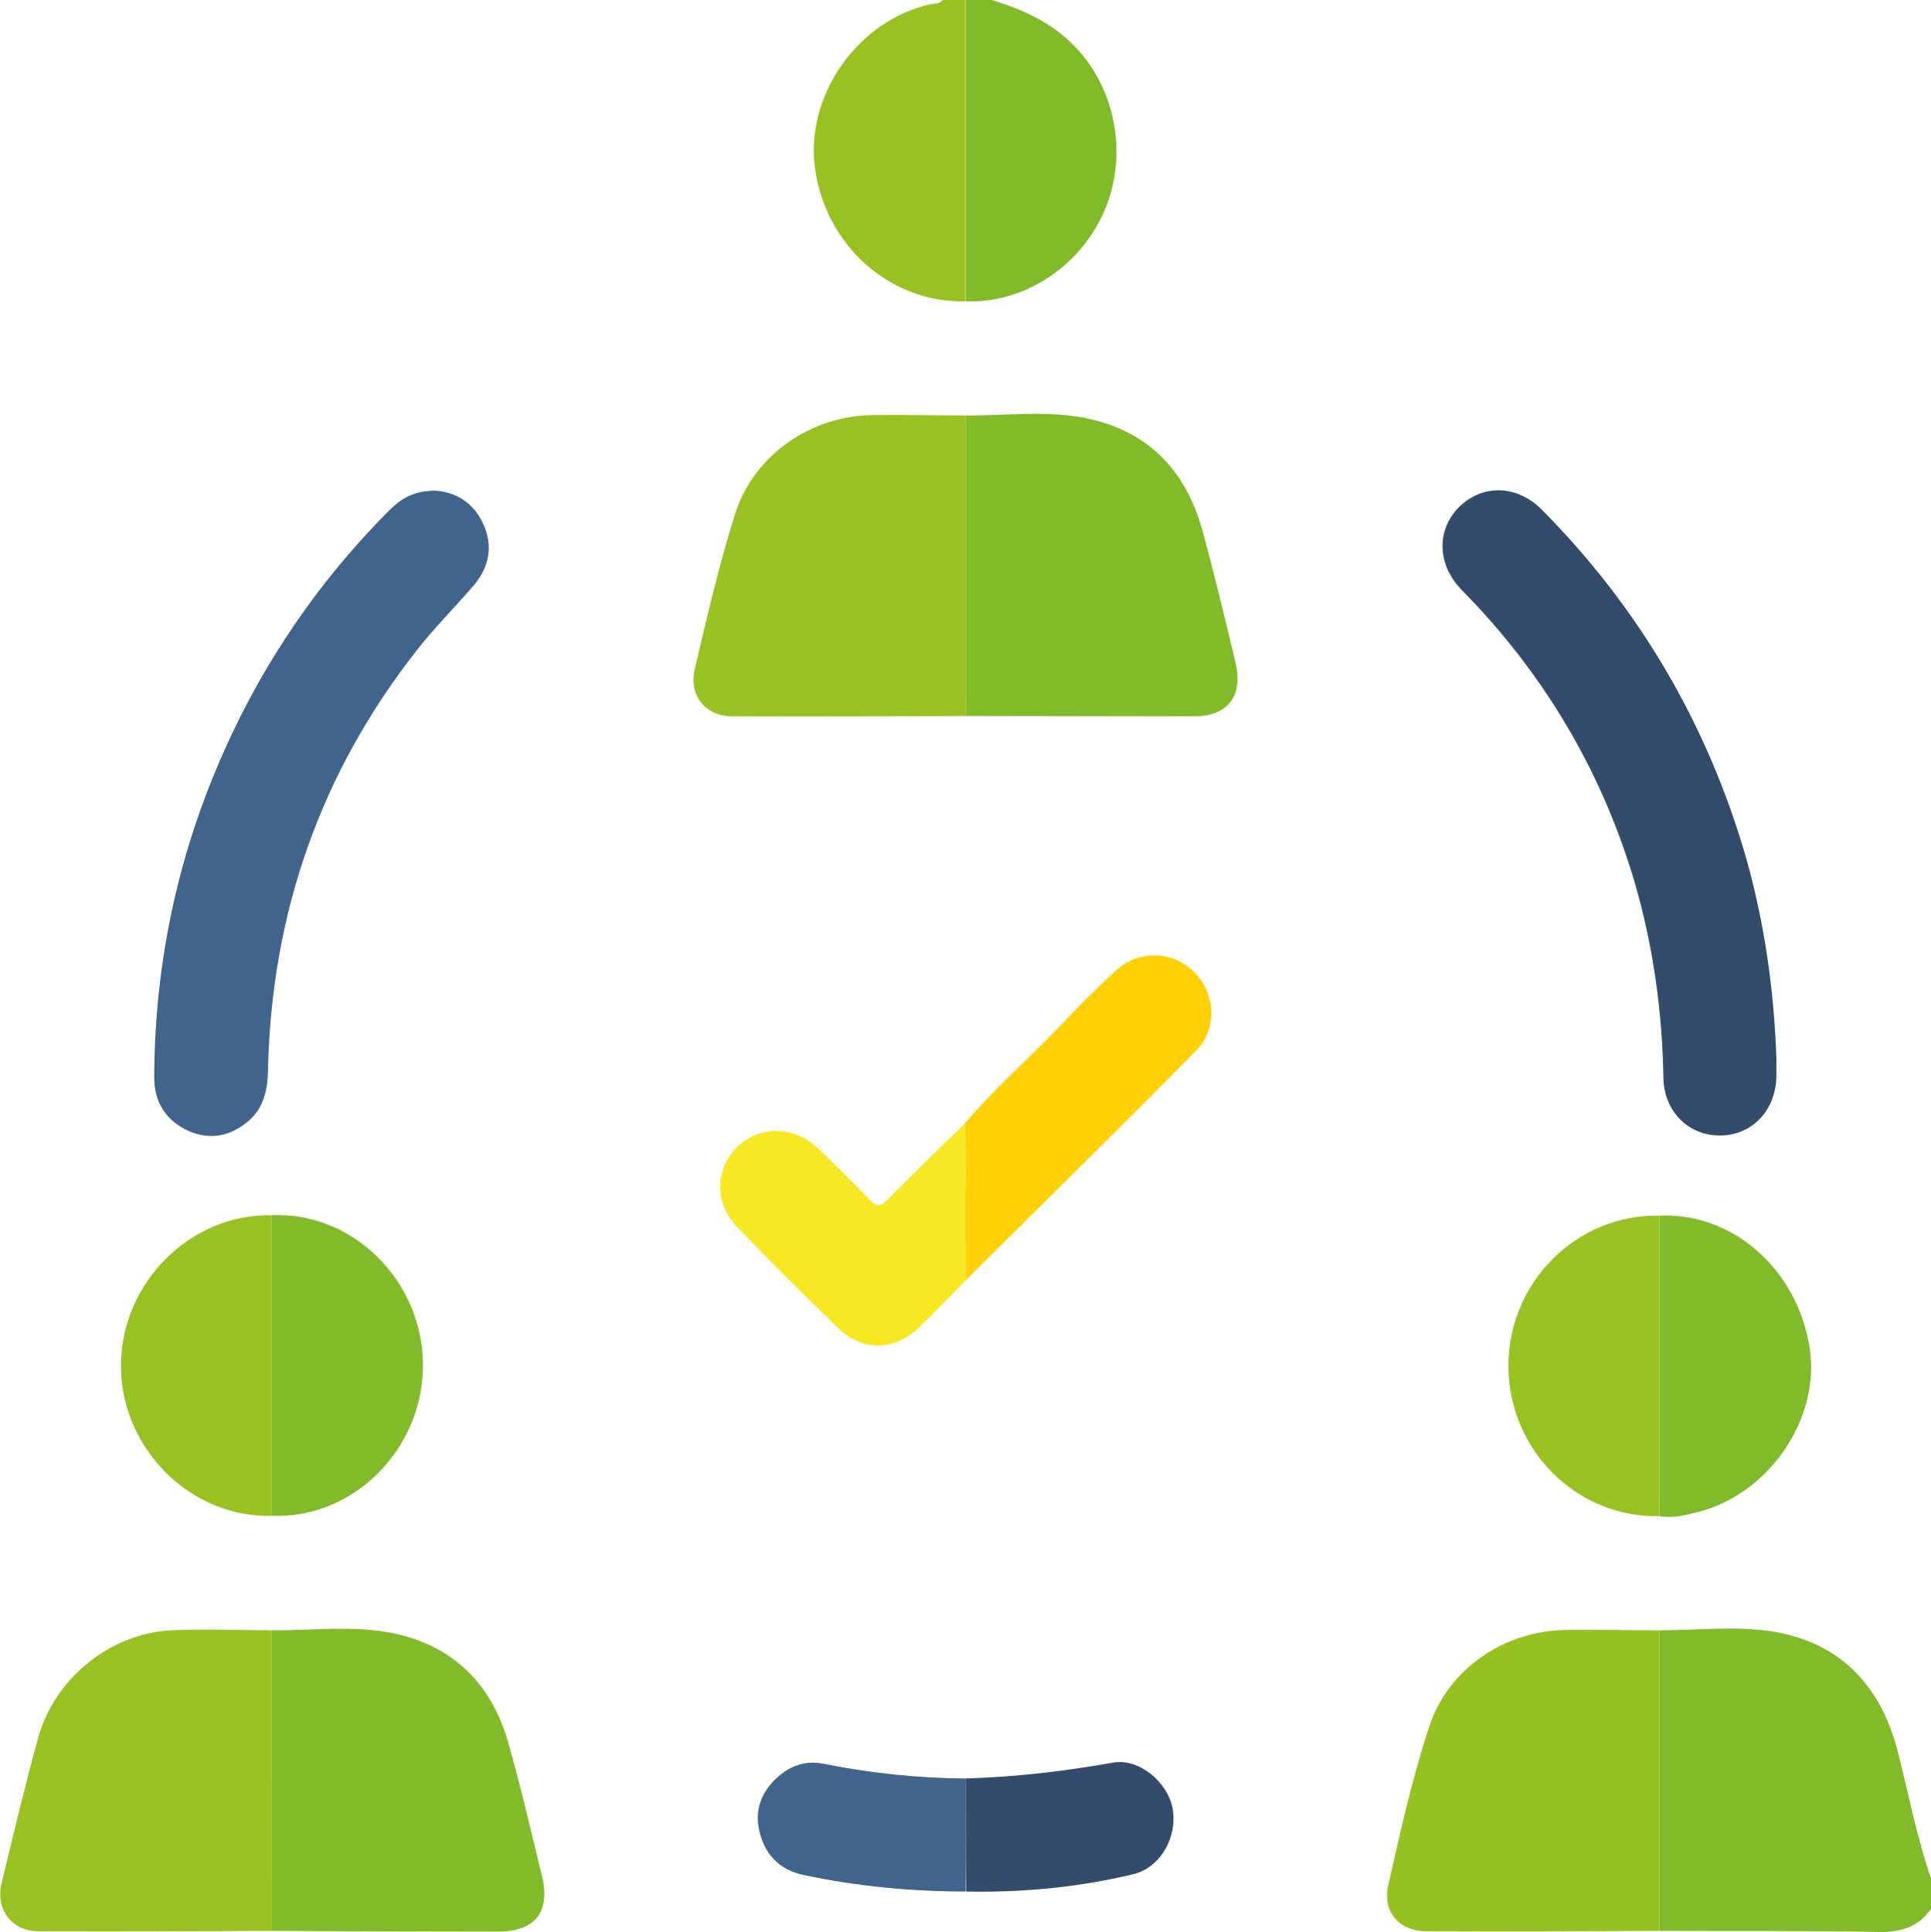
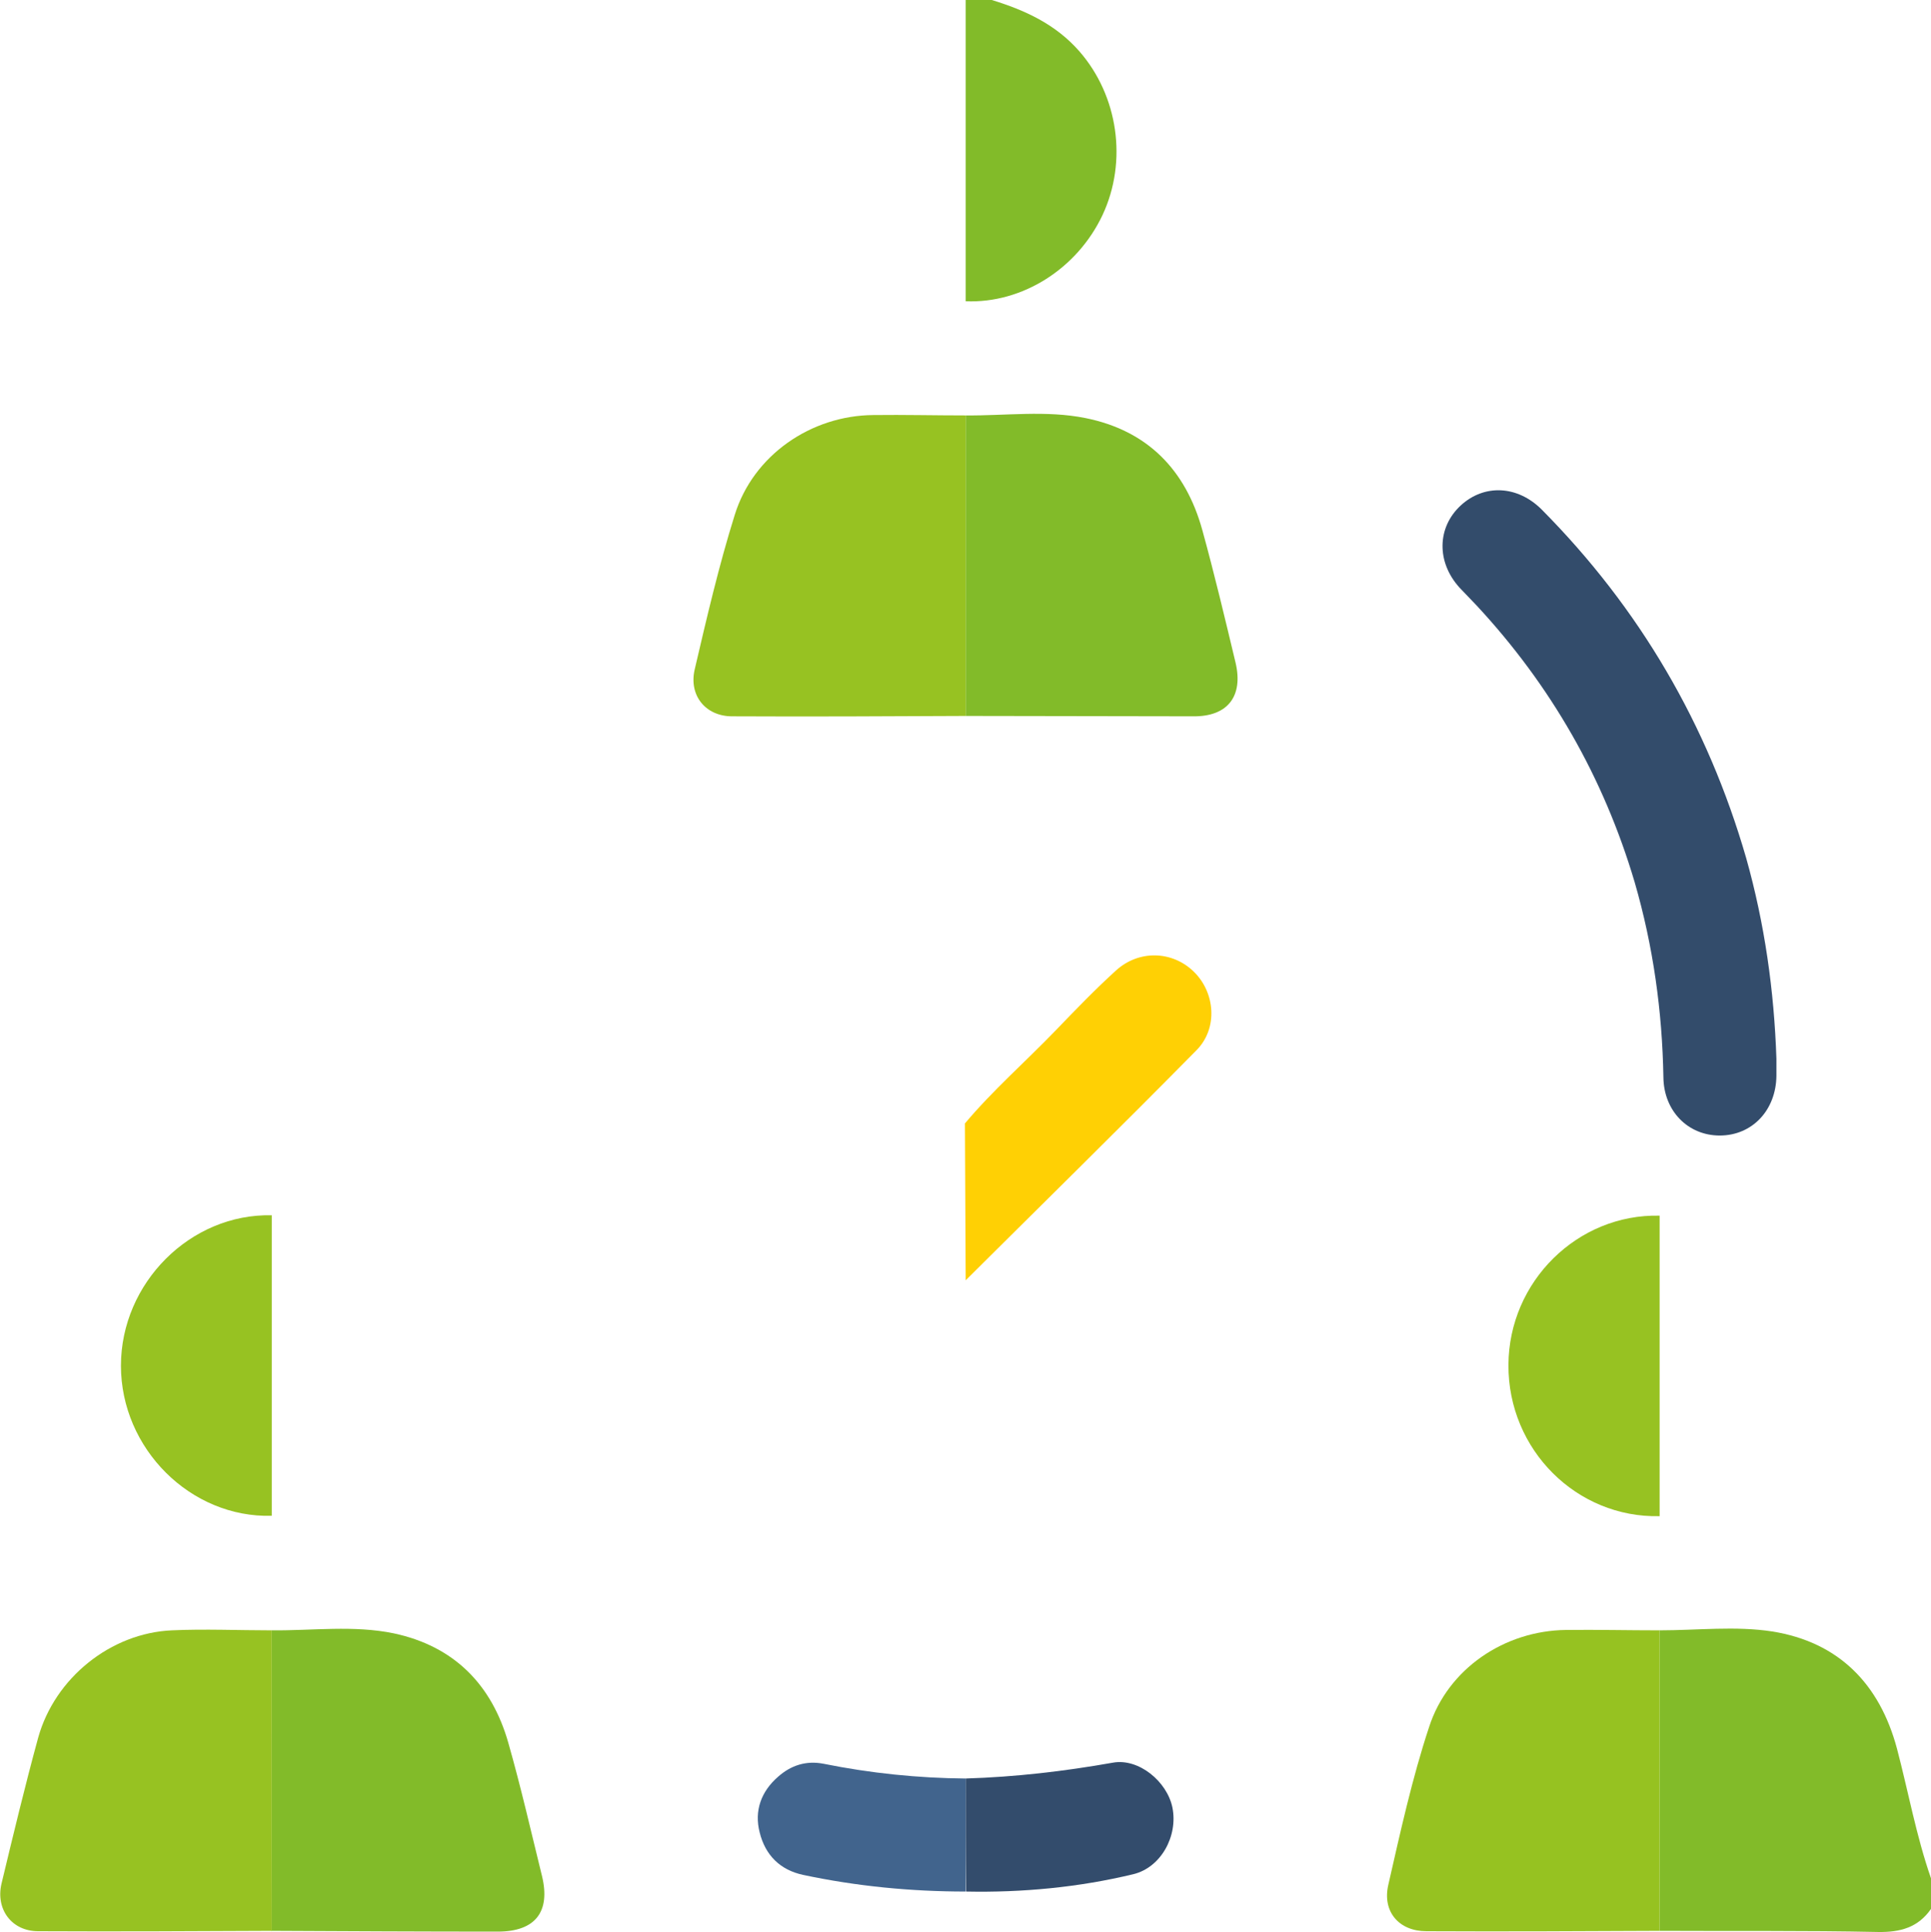
<svg xmlns="http://www.w3.org/2000/svg" version="1.1" viewBox="0 0 510.9 511.1" overflow="visible" xml:space="preserve">
  <style type="text/css">
    .st0{fill:#82BB29;}
    .st1{fill:#97C222;}
    .st2{fill:#334C6B;}
    .st3{fill:#41648D;}
    .st4{fill:#96C221;}
    .st5{fill:#FFD004;}
    .st6{fill:#F7E824;}
    .st7{fill:#334C6C;}
</style>
  <defs>
                            </defs>
  <g id="HKUsWu.tif_1_">
    <g>
      <path class="st0" d="M510.9,505c-3.4,4.9-8.1,6.2-14,6.1c-19.3-0.4-38.5-0.2-57.8-0.3c0-26.5,0-53,0-79.5c10,0,20.1-1.2,29.8,0.3    c17.5,2.8,28.4,13.8,33,31c3,11.4,5.1,23.1,9,34.3C510.9,499.7,510.9,502.4,510.9,505z" />
      <path class="st0" d="M262.4,0c8.8,2.7,16.9,6.4,23.2,13.6c10.2,11.7,12.8,29,6.1,43.3c-6.7,14.2-21.2,23.4-36.2,22.8    c0-26.6,0-53.1,0-79.7C257.8,0,260.1,0,262.4,0z" />
-       <path class="st1" d="M255.4,0c0,26.6,0,53.1,0,79.7c-19.9,0.5-37.1-14.8-39.8-35.4C213.1,25.1,227,5.4,246.2,1.1    c1.1-0.2,2.4,0,3.2-1.1C251.4,0,253.4,0,255.4,0z" />
      <path class="st2" d="M470,280.1c0,1.5,0,3,0,4.5c-0.1,9.1-6.4,15.8-15,15.8c-8.4,0-14.8-6.5-14.9-15.4    c-0.3-17.5-2.7-34.7-7.6-51.6c-8.2-27.7-22.2-52.1-41.8-73.2c-1.5-1.6-3-3.1-4.5-4.7c-6.2-6.8-6-16,0.3-21.8    c6.2-5.7,15-5.3,21.4,1.1c25.9,26.1,43.9,56.9,54.1,92.2C466.9,244.4,469.4,262.1,470,280.1z" />
-       <path class="st3" d="M115.3,129.8c5.1,0.4,9.9,3,12.5,8.7c2.7,5.9,1.7,11.4-2.4,16.3c-4.9,5.7-10.2,11-14.8,16.8    c-25.8,32.7-38.8,70-39.7,111.5c-0.1,5.2-1.1,10-5.2,13.5c-4.7,4-10.1,5.1-15.8,2.6c-6-2.7-9.1-7.6-9.1-14.2    c0.1-28.2,5.5-55.5,16.4-81.5c10.7-25.6,25.8-48.3,45.3-68C106.5,131.4,109.9,129.8,115.3,129.8z" />
      <path class="st0" d="M71.9,431.3c10.8,0.1,21.7-1.4,32.3,0.8c15.9,3.4,25.9,13.5,30.3,29c3.3,11.6,6,23.4,8.9,35.2    c2.3,9.5-1.8,14.7-11.7,14.7c-20,0-39.9-0.1-59.9-0.2C71.9,484.3,71.9,457.8,71.9,431.3z" />
      <path class="st0" d="M255.5,109.9c10.6,0.1,21.3-1.4,31.7,0.7c16.4,3.3,26.5,13.7,30.9,29.6c3.2,11.6,6,23.4,8.8,35.1    c2.1,8.9-2.1,14.3-11.2,14.2c-20.1,0-40.2-0.1-60.2-0.1C255.5,163,255.5,136.5,255.5,109.9z" />
      <path class="st4" d="M439.1,431.3c0,26.5,0,53,0,79.5c-20.6,0.1-41.2,0.2-61.7,0.1c-7.2,0-11.7-5.1-10.1-12.2    c3.2-14,6.3-28.2,10.8-41.8c5-15.5,20-25.5,36.2-25.7C422.5,431.1,430.8,431.3,439.1,431.3z" />
      <path class="st1" d="M255.5,109.9c0,26.5,0,53,0,79.5c-20.6,0.1-41.2,0.2-61.8,0.1c-7,0-11.5-5.5-9.9-12.4    c3.2-13.7,6.4-27.5,10.6-40.9c4.9-15.8,20.2-26.3,36.7-26.4C239.2,109.7,247.3,109.9,255.5,109.9z" />
      <path class="st1" d="M71.9,431.3c0,26.5,0,53,0,79.5c-20.6,0.1-41.2,0.2-61.8,0.1c-7,0-11.3-5.8-9.7-12.6    c3.1-12.9,6.2-25.8,9.7-38.6c4.4-15.8,19.2-27.7,35.4-28.4C54.2,430.9,63.1,431.3,71.9,431.3z" />
      <path class="st5" d="M255.3,297.2c7.4-8.8,16-16.3,24-24.6c5.2-5.4,10.4-10.8,15.9-15.8c6.1-5.6,15-5.3,20.7,0.3    c5.6,5.5,6.4,14.9,0.7,20.7c-20.2,20.5-40.7,40.6-61.1,60.9C255.4,324.8,255.4,311,255.3,297.2z" />
-       <path class="st0" d="M71.9,321.5c21.5-1,40,17.4,40,39.7c0,22.3-18.5,40.7-40,39.8C71.9,374.5,71.9,348,71.9,321.5z" />
      <path class="st1" d="M439.1,401.1c-22,0.5-40.1-17.6-40-40c0.1-22.1,18.3-40,40-39.5C439.1,348,439.1,374.5,439.1,401.1z" />
-       <path class="st0" d="M439.1,401.1c0-26.5,0-53,0-79.5c19.3-0.9,36.5,14.2,39.7,35c2.9,18.8-10.9,38.9-29.9,43.5    C445.7,400.9,442.4,401.7,439.1,401.1z" />
      <path class="st1" d="M71.9,321.5c0,26.5,0,53,0,79.5C50.4,401.6,32,383.2,32,361.3C32,339.4,50.4,321,71.9,321.5z" />
-       <path class="st6" d="M255.3,297.2c0.1,13.8,0.2,27.7,0.2,41.5c-4.2,4.3-8.3,8.6-12.6,12.7c-6.3,6-14.8,6.1-21,0.1    c-9.1-8.8-18-17.7-26.8-26.8c-6.2-6.4-6-15.6,0.1-21.4c6-5.7,15.1-5.5,21.5,0.7c4.5,4.4,9,8.8,13.4,13.4c1.8,1.9,2.9,1.8,4.7,0    C241.5,310.6,248.4,303.9,255.3,297.2z" />
      <path class="st7" d="M255.5,470.5c13.1-0.4,26-1.9,39-4.2c6.8-1.2,14.3,5,15.7,11.9c1.5,7.5-3,15.8-10.3,17.6    c-14.5,3.5-29.4,4.9-44.3,4.6C255.5,490.5,255.5,480.5,255.5,470.5z" />
      <path class="st3" d="M255.5,470.5c0,10,0,20,0,29.9c-14.5,0-28.9-1.4-43-4.4c-6.1-1.3-10-5.2-11.5-11.2    c-1.5-5.8,0.4-10.9,4.9-14.8c3.4-3,7.4-4.3,12-3.4C230.3,469.1,242.9,470.4,255.5,470.5z" />
    </g>
  </g>
</svg>